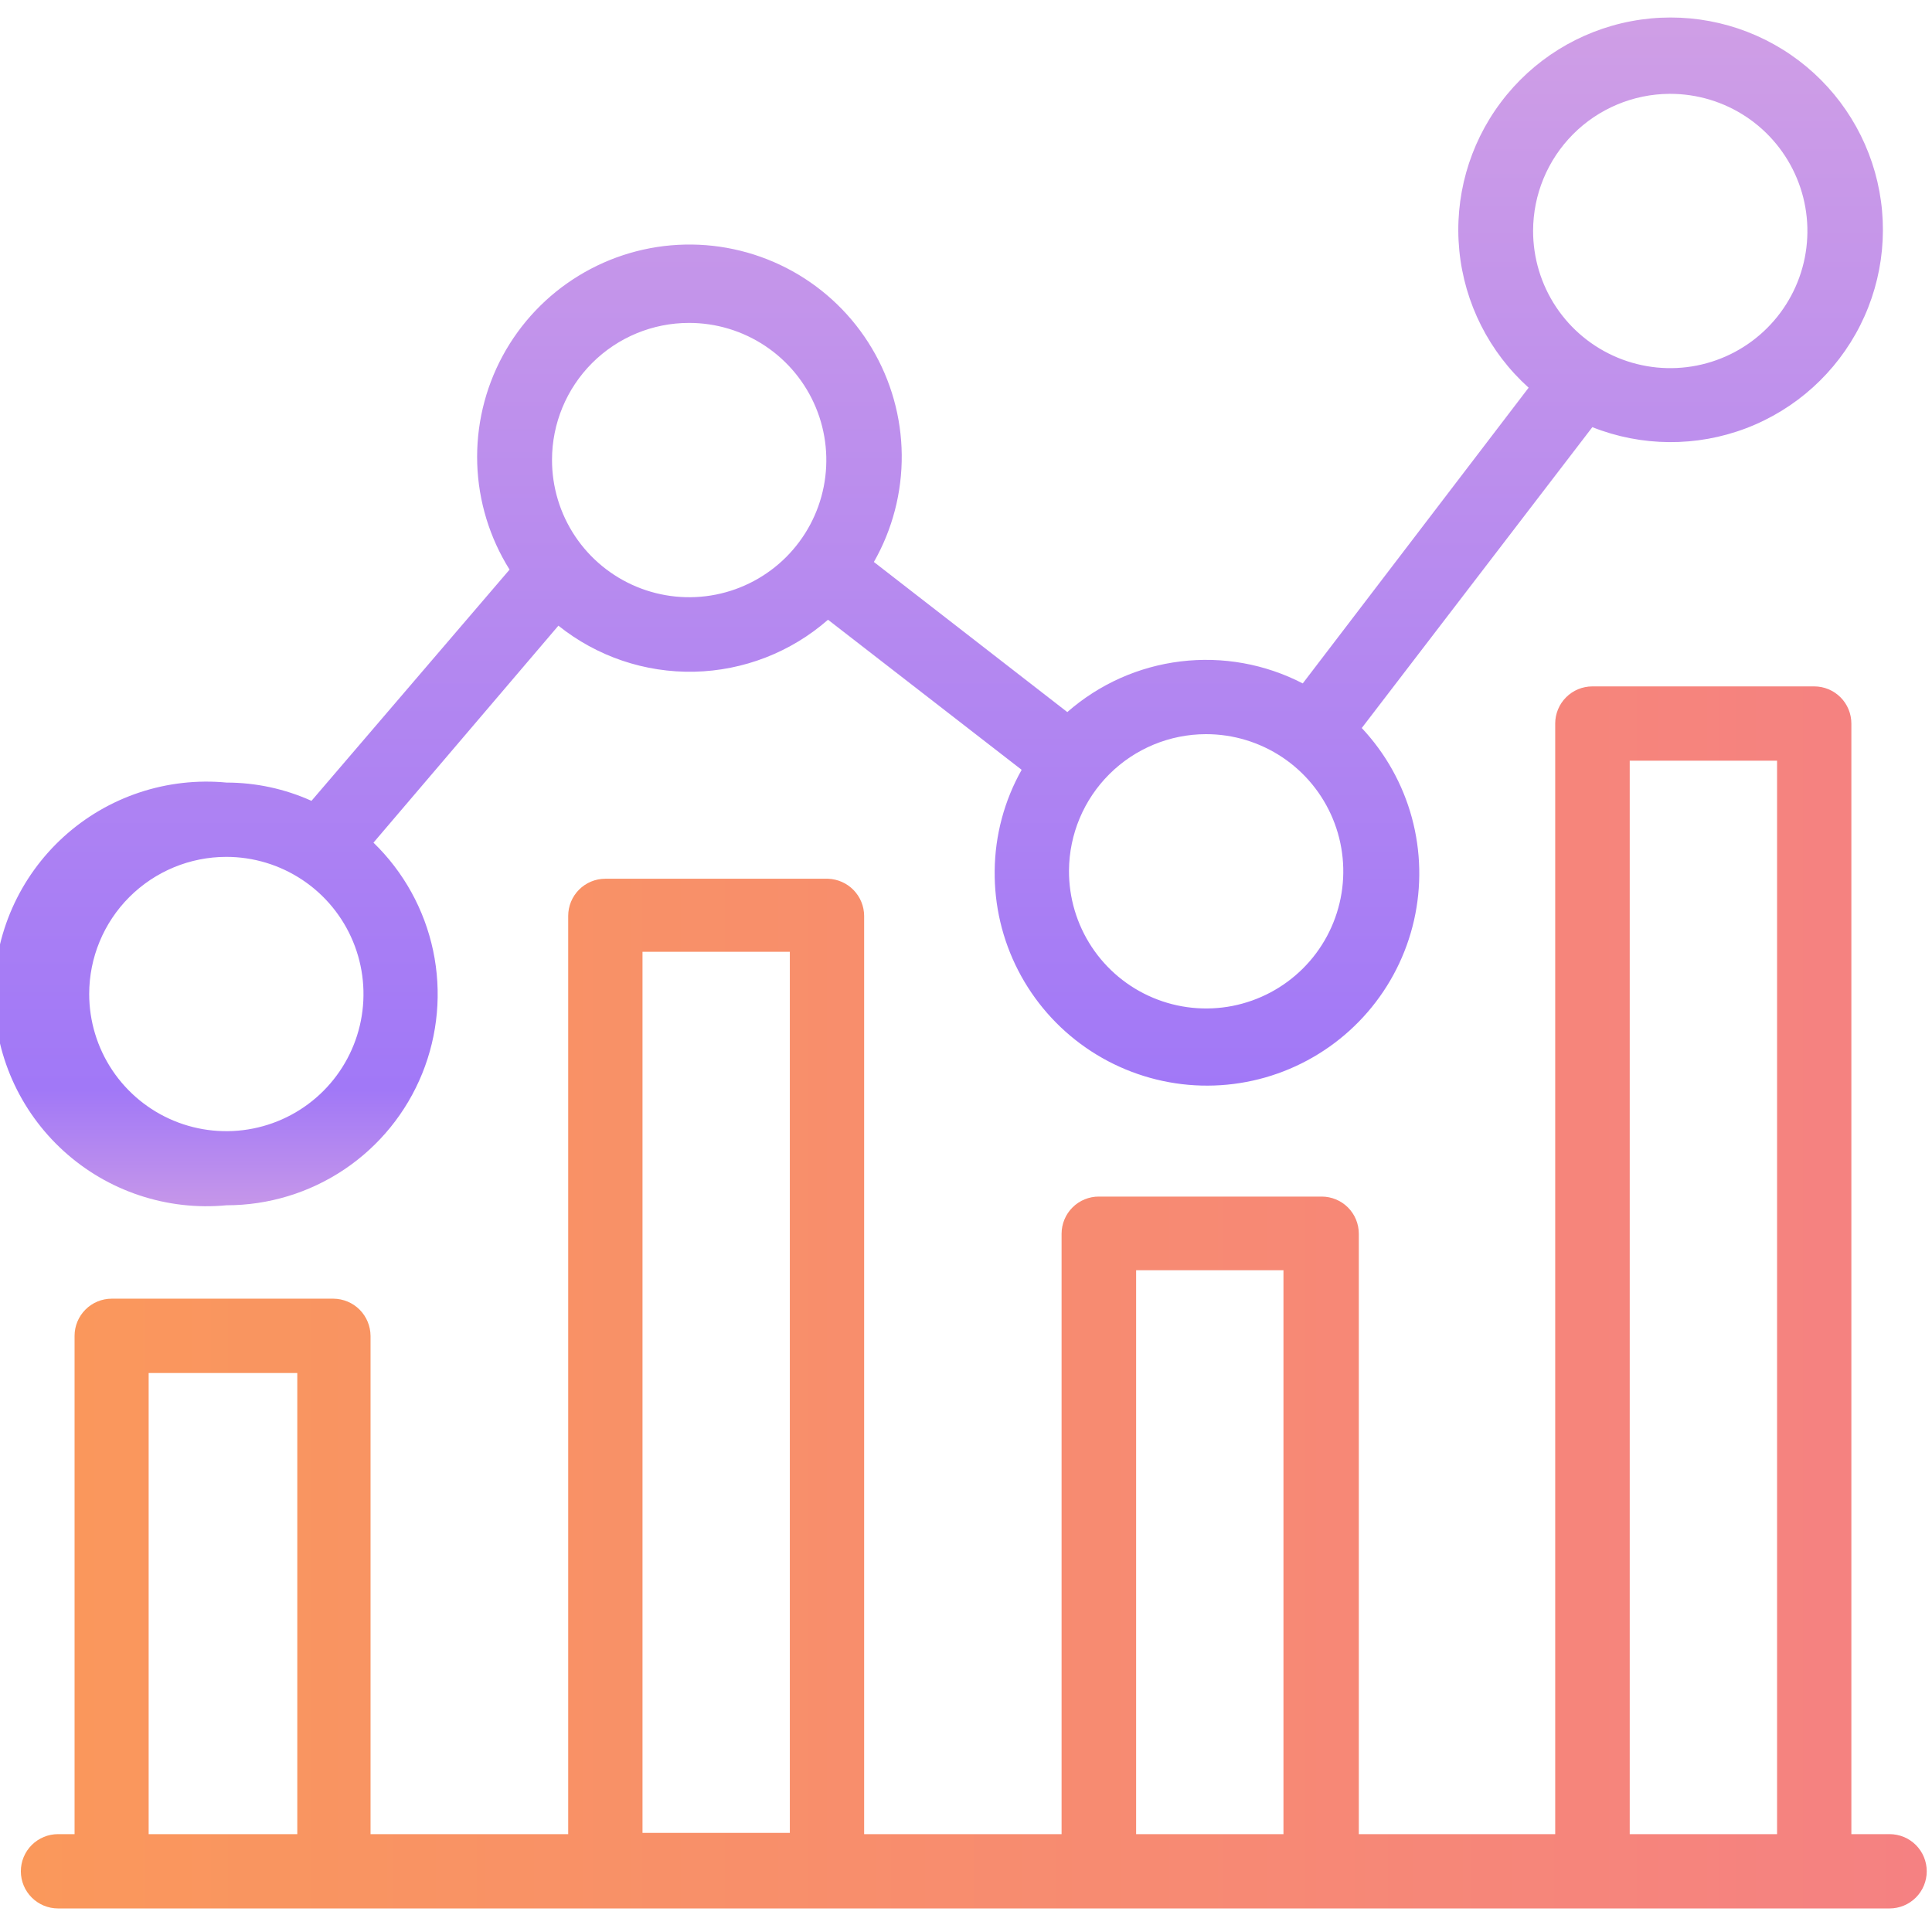
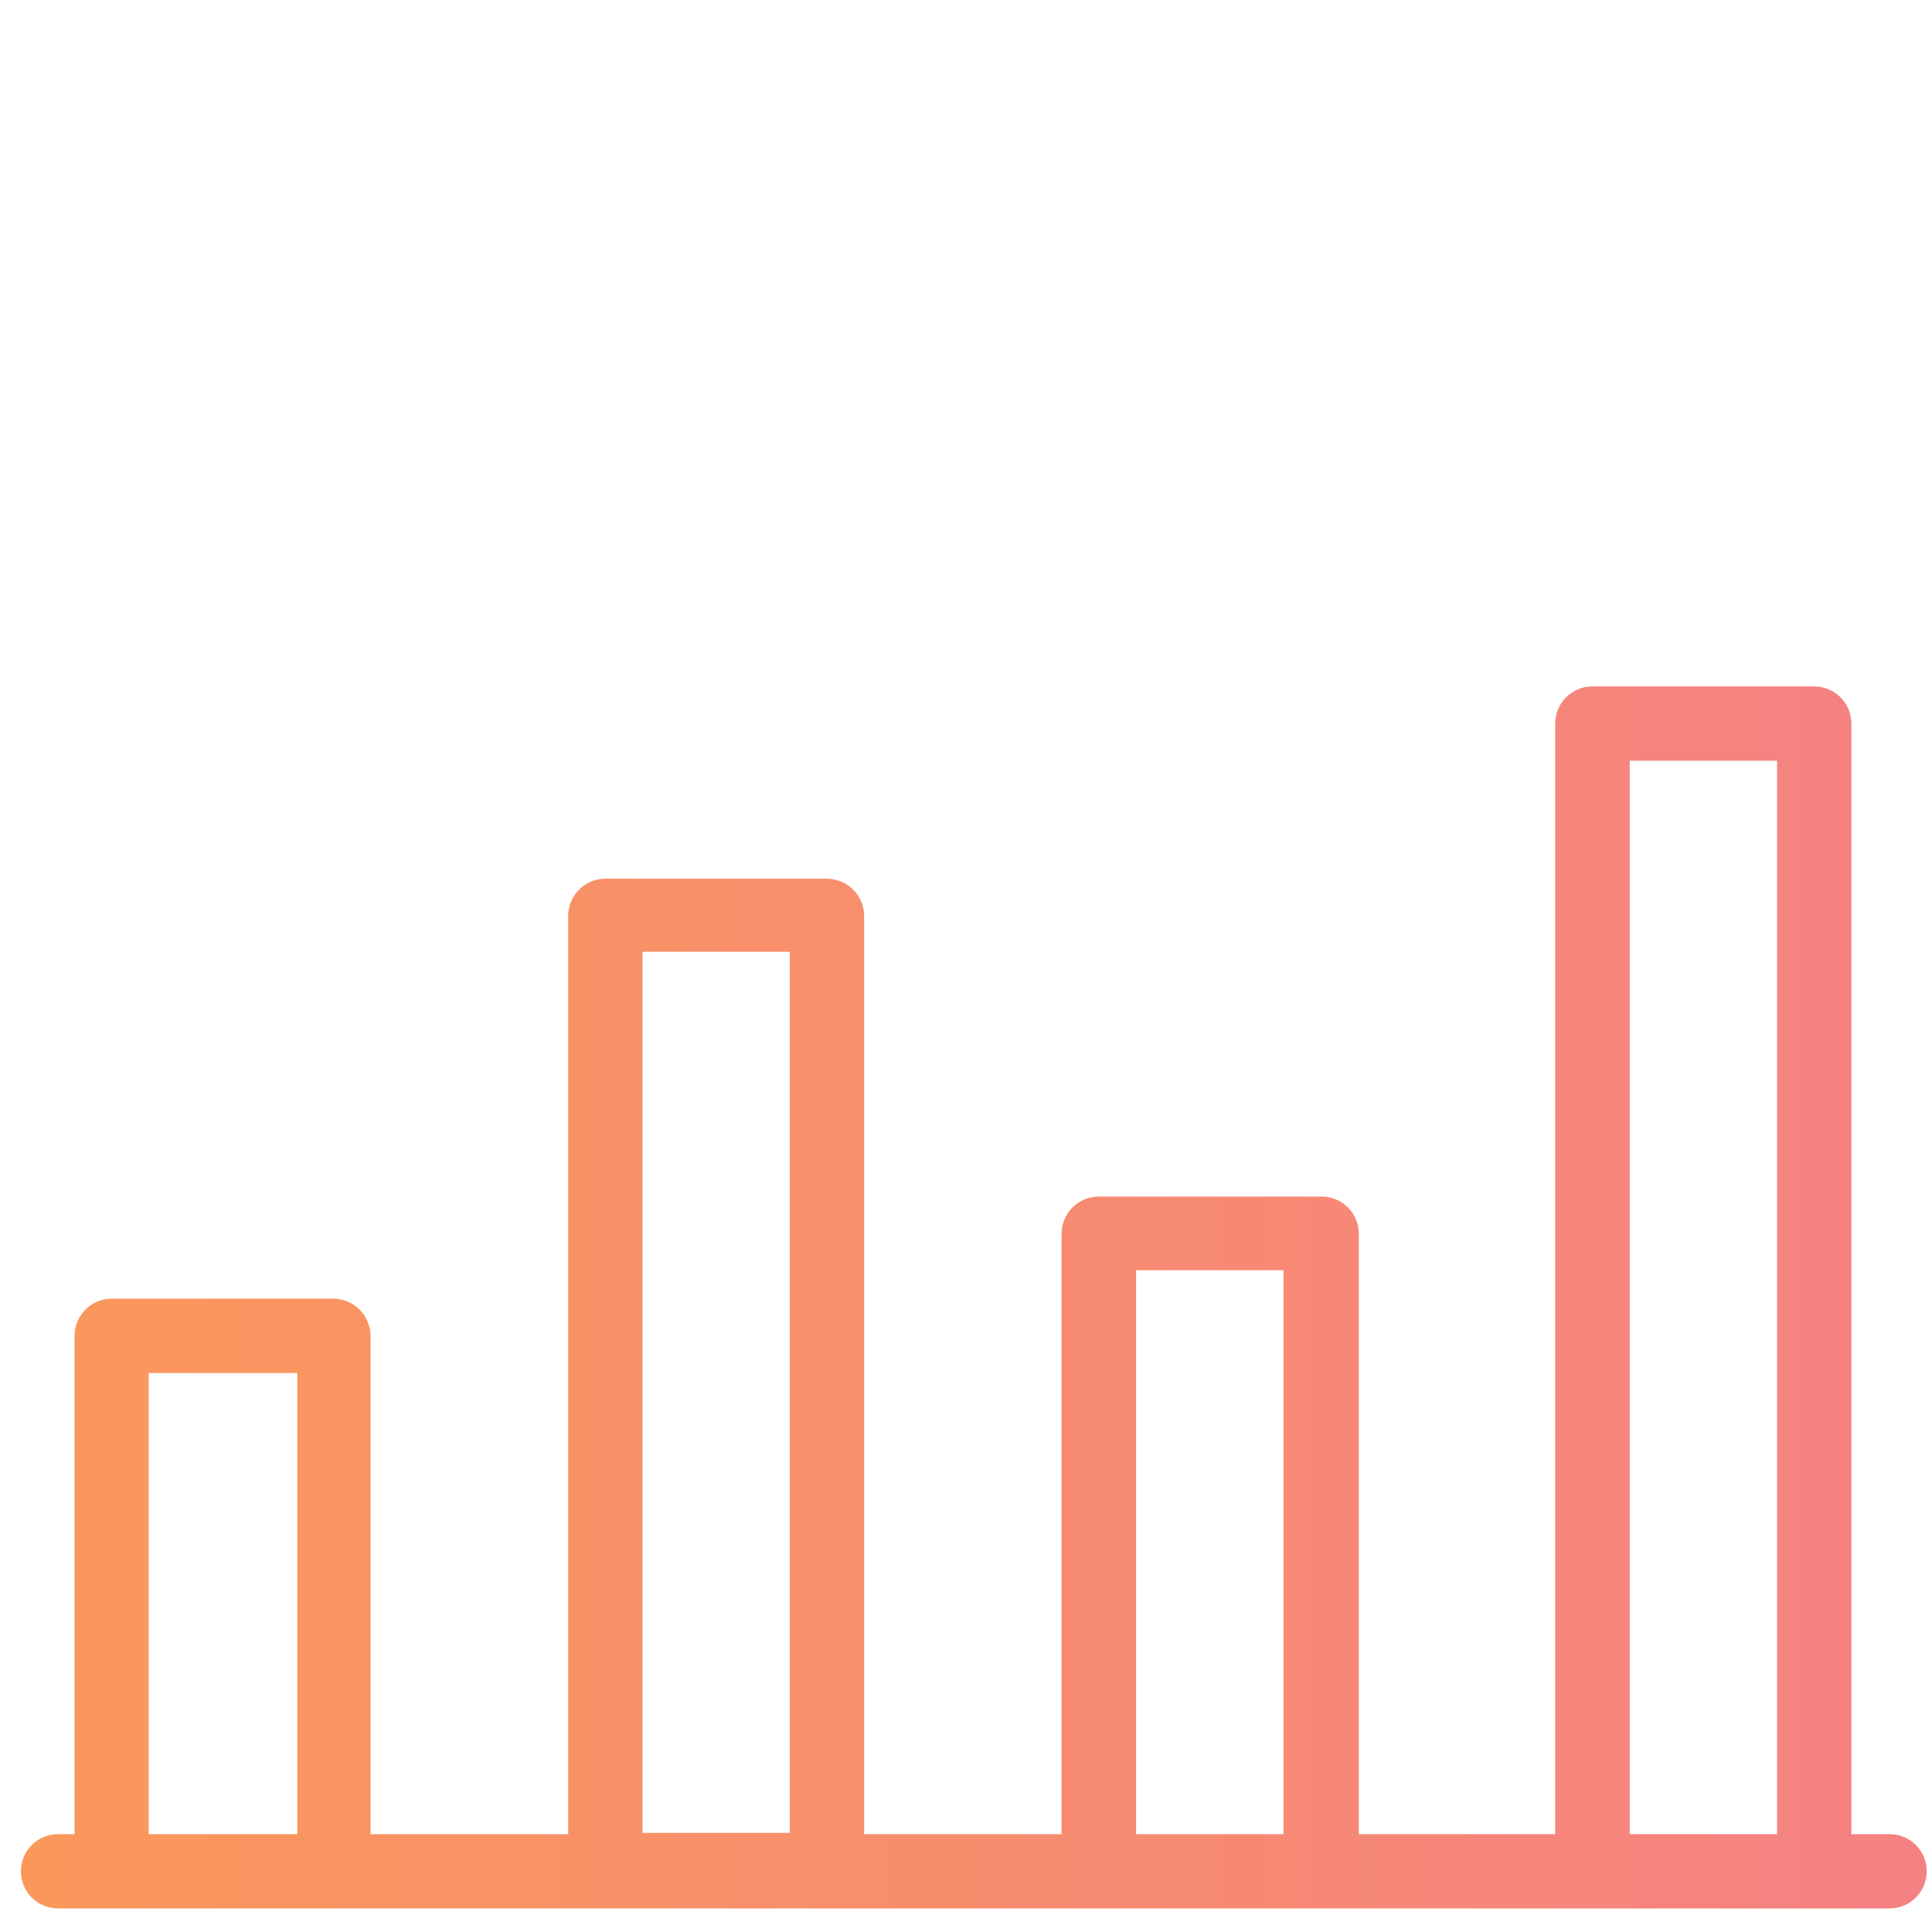
<svg xmlns="http://www.w3.org/2000/svg" width="72" height="72" viewBox="0 0 72 72" fill="none">
  <g clip-path="url(#clip0_1028_2706)">
-     <path d="M8.435 44.917C10.002 44.919 11.534 44.453 12.835 43.579C14.136 42.705 15.145 41.462 15.734 40.009C16.323 38.557 16.465 36.962 16.142 35.429C15.818 33.895 15.044 32.493 13.918 31.403L20.81 23.317C22.244 24.466 24.037 25.073 25.874 25.033C27.711 24.992 29.476 24.306 30.858 23.096L38.074 28.689C37.428 29.835 37.083 31.125 37.069 32.44C37.052 33.735 37.352 35.014 37.945 36.166C38.537 37.317 39.404 38.306 40.467 39.044C41.531 39.783 42.76 40.249 44.046 40.403C45.332 40.556 46.636 40.391 47.843 39.922C49.05 39.453 50.124 38.696 50.97 37.715C51.816 36.735 52.409 35.562 52.696 34.299C52.983 33.036 52.955 31.722 52.616 30.472C52.276 29.222 51.635 28.075 50.749 27.131L59.342 15.919C61.179 16.648 63.224 16.663 65.071 15.96C66.919 15.257 68.437 13.887 69.326 12.121C70.215 10.355 70.41 8.321 69.874 6.418C69.337 4.515 68.108 2.882 66.428 1.84C64.747 0.798 62.738 0.423 60.795 0.789C58.852 1.155 57.116 2.234 55.93 3.816C54.743 5.397 54.192 7.366 54.384 9.333C54.576 11.301 55.498 13.126 56.968 14.448L48.55 25.469C47.149 24.744 45.563 24.458 43.997 24.649C42.432 24.839 40.961 25.497 39.775 26.537L32.567 20.943C33.26 19.728 33.618 18.35 33.605 16.951C33.592 15.552 33.208 14.181 32.492 12.979C31.777 11.776 30.755 10.785 29.532 10.106C28.308 9.428 26.926 9.085 25.527 9.115C24.128 9.144 22.762 9.544 21.568 10.274C20.374 11.003 19.395 12.036 18.73 13.267C18.066 14.499 17.74 15.884 17.785 17.283C17.831 18.681 18.247 20.043 18.99 21.228L11.608 29.845C10.613 29.397 9.534 29.165 8.443 29.164C7.346 29.06 6.239 29.186 5.193 29.534C4.147 29.882 3.186 30.445 2.37 31.187C1.555 31.928 0.903 32.832 0.457 33.84C0.012 34.848 -0.219 35.938 -0.219 37.041C-0.219 38.143 0.012 39.233 0.457 40.241C0.903 41.249 1.555 42.153 2.37 42.894C3.186 43.636 4.147 44.199 5.193 44.547C6.239 44.895 7.346 45.022 8.443 44.917H8.435ZM62.237 3.497C63.249 3.496 64.238 3.794 65.08 4.355C65.922 4.916 66.578 5.715 66.966 6.649C67.354 7.583 67.456 8.611 67.259 9.604C67.062 10.596 66.575 11.507 65.859 12.223C65.144 12.938 64.233 13.425 63.24 13.622C62.248 13.819 61.22 13.717 60.286 13.329C59.351 12.941 58.553 12.285 57.992 11.443C57.431 10.601 57.133 9.612 57.134 8.601C57.136 7.252 57.671 5.959 58.623 5.003C59.574 4.047 60.865 3.506 62.214 3.497H62.237ZM44.942 27.36C45.954 27.359 46.944 27.658 47.787 28.22C48.629 28.782 49.285 29.582 49.672 30.517C50.059 31.453 50.16 32.482 49.961 33.475C49.762 34.468 49.273 35.38 48.555 36.094C47.837 36.808 46.924 37.293 45.93 37.488C44.936 37.682 43.907 37.577 42.973 37.185C42.039 36.794 41.243 36.134 40.685 35.289C40.127 34.444 39.832 33.452 39.838 32.44C39.847 31.091 40.388 29.8 41.344 28.849C42.3 27.897 43.593 27.362 44.942 27.36ZM25.676 12.034C26.687 12.033 27.677 12.332 28.518 12.893C29.36 13.454 30.016 14.252 30.404 15.186C30.792 16.12 30.894 17.149 30.697 18.141C30.5 19.133 30.013 20.044 29.298 20.76C28.582 21.475 27.671 21.962 26.679 22.159C25.686 22.356 24.658 22.254 23.724 21.866C22.79 21.478 21.991 20.822 21.43 19.98C20.869 19.139 20.571 18.149 20.572 17.138C20.572 15.784 21.11 14.486 22.067 13.529C23.024 12.572 24.322 12.034 25.676 12.034ZM8.435 31.933C9.446 31.933 10.434 32.233 11.275 32.795C12.115 33.356 12.771 34.155 13.157 35.089C13.544 36.023 13.645 37.05 13.448 38.042C13.251 39.033 12.764 39.944 12.049 40.659C11.335 41.373 10.424 41.86 9.432 42.057C8.441 42.255 7.413 42.154 6.479 41.767C5.545 41.38 4.747 40.725 4.185 39.884C3.624 39.044 3.324 38.055 3.324 37.044C3.324 35.689 3.862 34.389 4.821 33.43C5.78 32.472 7.08 31.933 8.435 31.933Z" fill="url(#paint0_linear_1028_2706)" />
    <path d="M70.419 68.353H68.995V26.965C68.995 26.598 68.85 26.245 68.59 25.986C68.33 25.726 67.978 25.58 67.611 25.58H59.343C58.975 25.58 58.623 25.726 58.364 25.986C58.104 26.245 57.958 26.598 57.958 26.965V68.353H50.639V45.977C50.639 45.61 50.493 45.258 50.234 44.998C49.974 44.739 49.622 44.593 49.255 44.593H40.955C40.772 44.592 40.592 44.627 40.423 44.696C40.254 44.765 40.1 44.867 39.971 44.996C39.841 45.124 39.739 45.277 39.669 45.446C39.599 45.614 39.562 45.795 39.562 45.977V68.353H32.204V34.133C32.202 33.773 32.061 33.428 31.811 33.17C31.56 32.912 31.219 32.761 30.859 32.748H22.559C22.192 32.748 21.84 32.894 21.58 33.154C21.321 33.414 21.175 33.766 21.175 34.133V68.353H13.809V49.783C13.806 49.417 13.66 49.066 13.401 48.806C13.142 48.547 12.79 48.401 12.424 48.398H4.164C3.796 48.398 3.444 48.544 3.185 48.804C2.925 49.064 2.779 49.416 2.779 49.783V68.353H2.162C1.795 68.353 1.443 68.499 1.183 68.758C0.923 69.018 0.777 69.37 0.777 69.737C0.777 70.105 0.923 70.457 1.183 70.716C1.443 70.976 1.795 71.122 2.162 71.122H70.419C70.787 71.122 71.139 70.976 71.399 70.716C71.658 70.457 71.804 70.105 71.804 69.737C71.804 69.37 71.658 69.018 71.399 68.758C71.139 68.499 70.787 68.353 70.419 68.353ZM60.735 28.349H66.226V68.353H60.735V28.349ZM42.34 47.338H47.831V68.353H42.34V47.338ZM23.944 35.47H29.435V68.305H23.944V35.47ZM5.54 51.168H11.079V68.353H5.54V51.168Z" fill="url(#paint1_linear_1028_2706)" />
  </g>
  <defs>
    <linearGradient id="paint0_linear_1028_2706" x1="34.976" y1="0.868" x2="34.976" y2="44.737" gradientUnits="userSpaceOnUse">
      <stop stop-color="#CF9EE6" />
      <stop offset="0.906" stop-color="#A178F7" />
      <stop offset="1" stop-color="#C495EA" />
    </linearGradient>
    <linearGradient id="paint1_linear_1028_2706" x1="0.777" y1="48.351" x2="71.804" y2="48.351" gradientUnits="userSpaceOnUse">
      <stop stop-color="#FA985B" />
      <stop offset="1" stop-color="#F58182" />
    </linearGradient>
    <clipPath id="clip0_1028_2706">
      <rect width="72" height="72" fill="white" />
    </clipPath>
  </defs>
</svg>